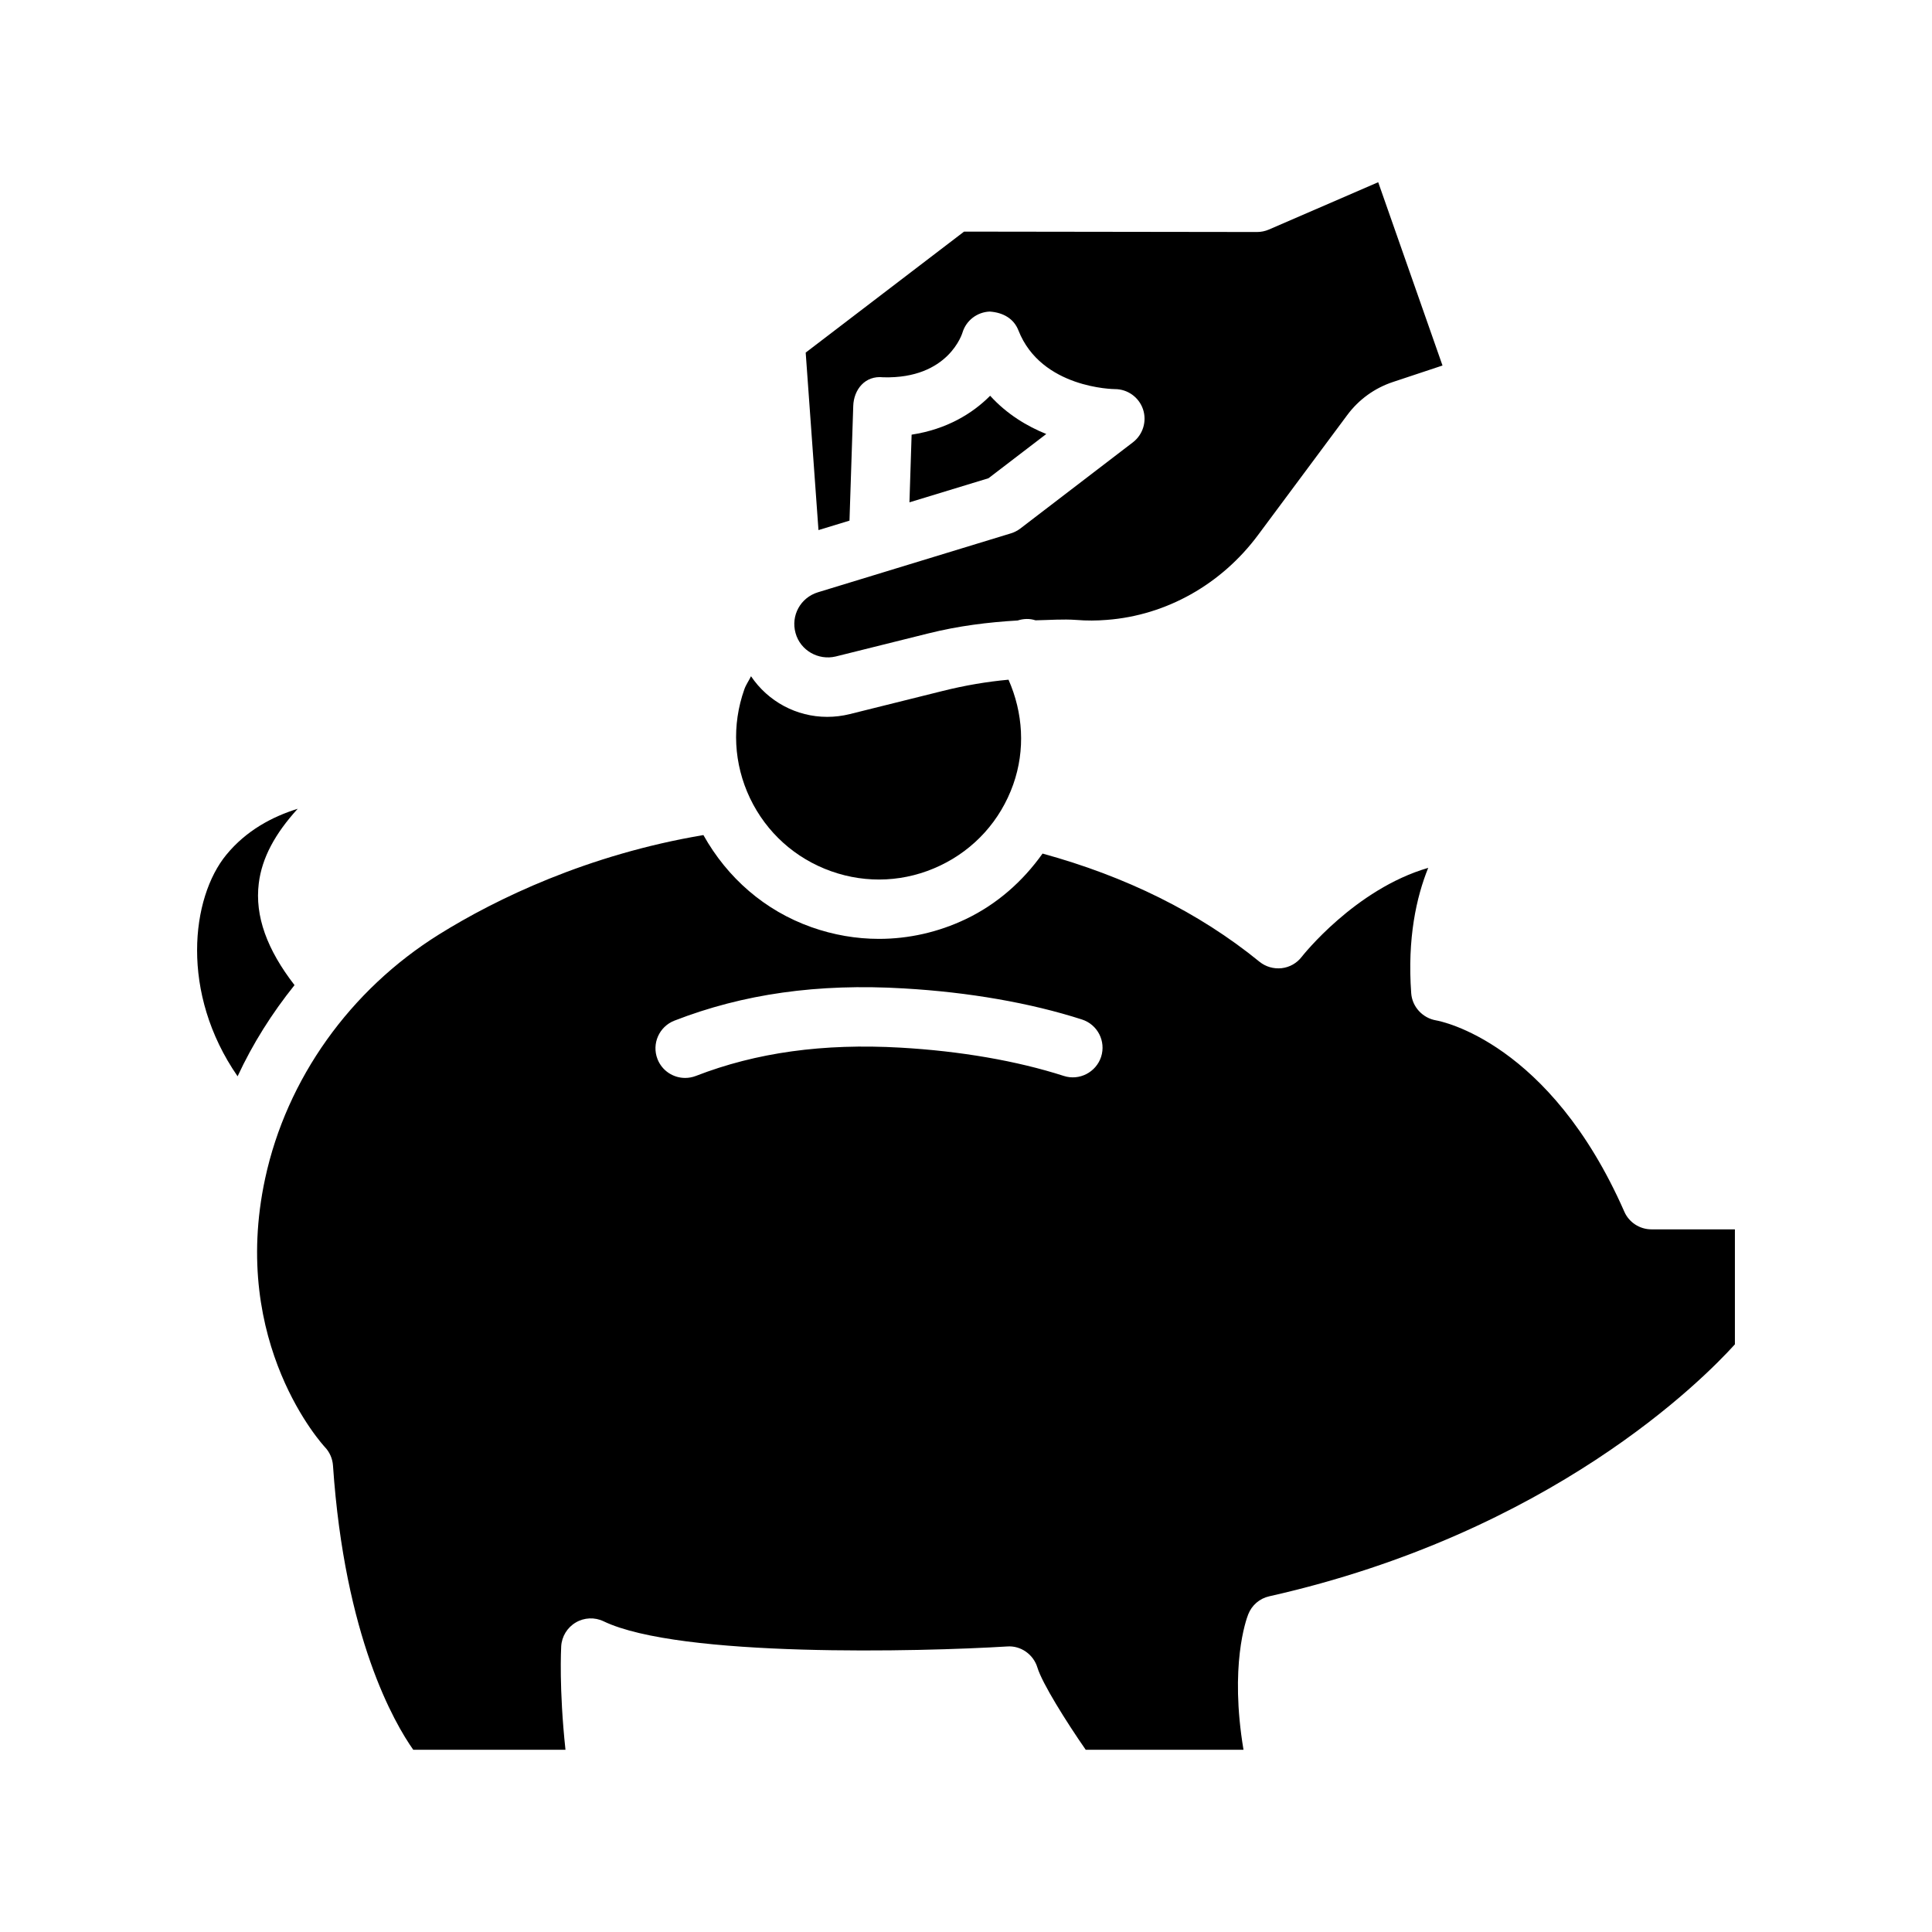
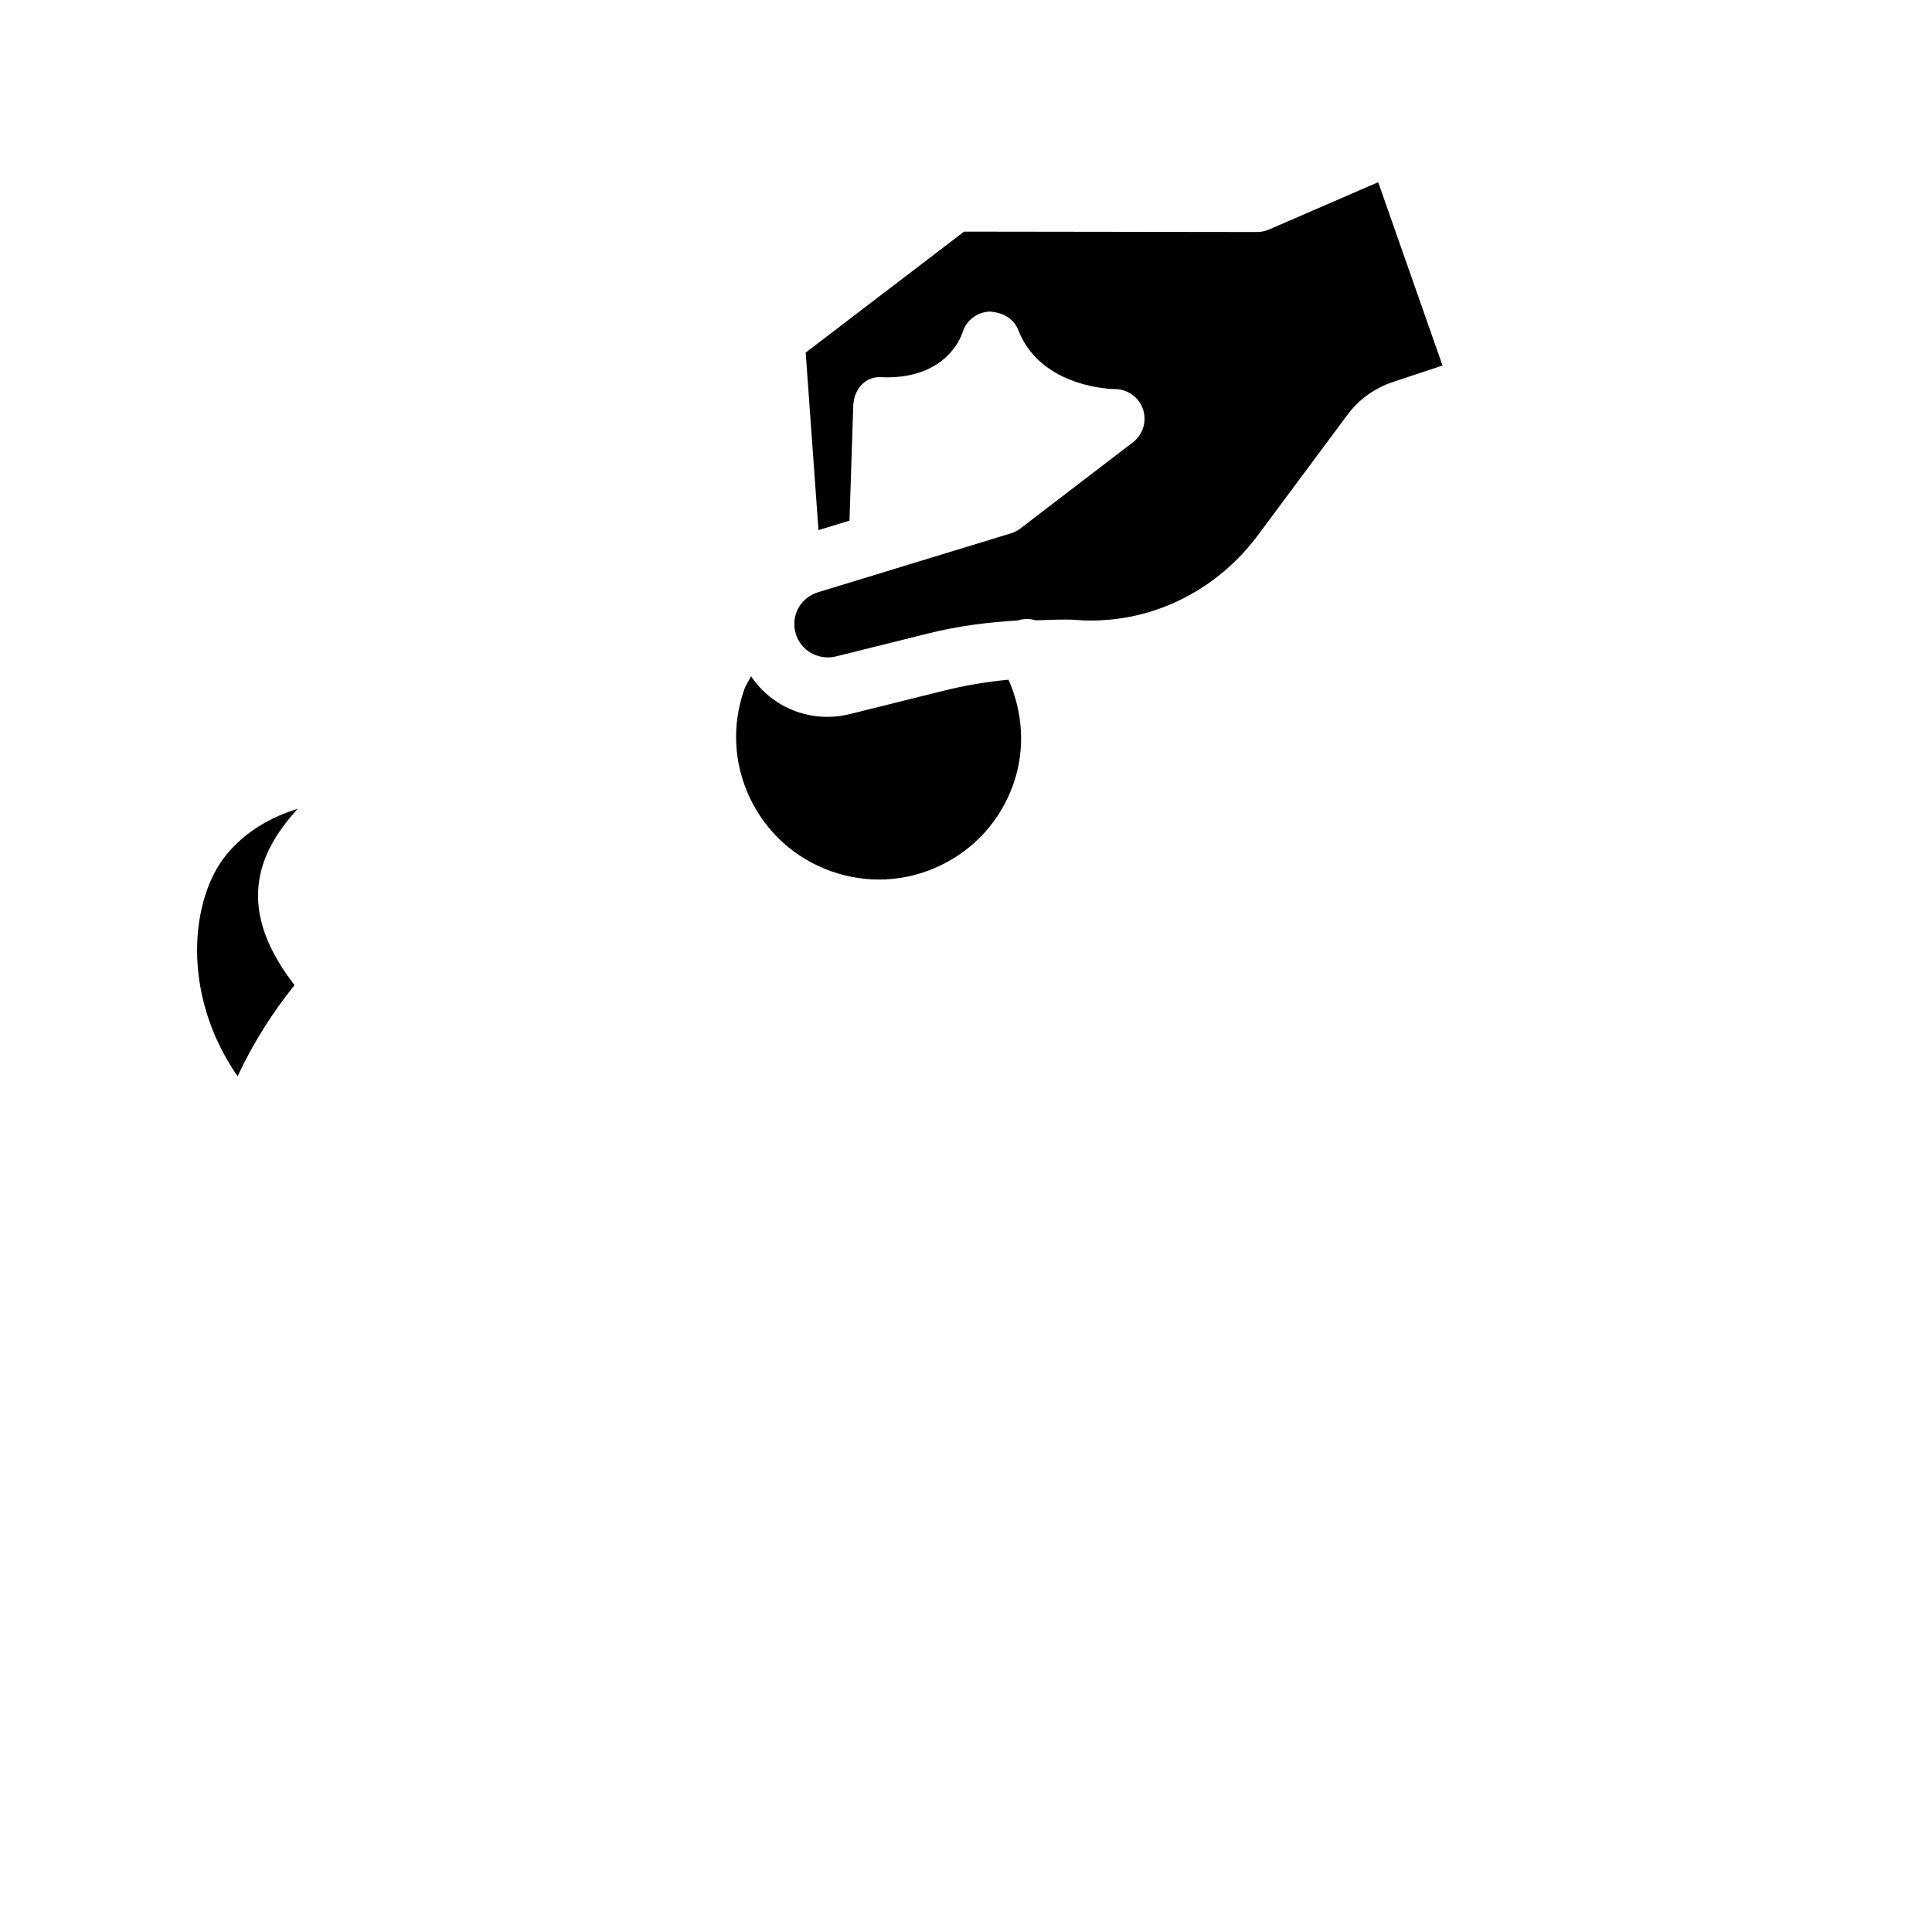
<svg xmlns="http://www.w3.org/2000/svg" fill="#000000" width="800px" height="800px" version="1.1" viewBox="144 144 512 512">
  <g>
-     <path d="m406.4 248.88c-4.66 4.691-11.473 8.883-20.812 10.309l-0.574 17.934 20.949-6.387 15.309-11.719c-5.09-2.062-10.422-5.234-14.871-10.137z" />
    <path d="m364.27 374.89c9.496 3.375 19.777 2.848 28.887-1.504 9.113-4.336 15.98-11.969 19.355-21.484 3.246-9.156 2.625-19-1.246-27.773-5.738 0.523-11.566 1.512-17.438 2.981l-24.574 6.121c-2.031 0.508-4.066 0.746-6.043 0.746-8.152 0-15.676-4.074-20.184-10.766-0.555 1.172-1.324 2.219-1.762 3.449-3.375 9.516-2.84 19.77 1.496 28.879 4.359 9.105 11.992 15.973 21.508 19.352z" />
    <path d="m379.04 295.38-18.281 5.582c-4.621 1.418-7.231 6.168-5.926 10.82 1.266 4.586 6.023 7.289 10.629 6.195l24.574-6.121c7.977-1.996 15.859-2.965 23.656-3.422 1.582-0.504 3.199-0.543 4.734-0.043 3.609-0.066 7.269-0.363 10.801-0.102 2.781 0.23 5.469 0.203 8.094-0.012 15.75-1.199 30.348-9.398 40.09-22.512l23.633-31.785c3.051-4.106 7.231-7.137 12.121-8.758l13.113-4.356-17.039-48.578-28.992 12.555c-0.996 0.422-2.051 0.641-3.129 0.641h-0.02l-77.613-0.105-41.969 32.062 3.387 47.035 8.219-2.504 0.996-30.387c0.133-4.289 3.09-8.152 7.961-7.598 17.379 0.469 20.965-11.758 21.004-11.895 0.977-3.184 3.875-5.398 7.211-5.523 3.586 0.25 6.387 1.891 7.598 4.988 6.043 15.402 25.359 15.559 25.551 15.559h0.02c3.356 0 6.352 2.141 7.441 5.332 1.074 3.184 0 6.715-2.668 8.766l-29.859 22.863c-0.746 0.566-1.594 0.996-2.477 1.266l-32.762 10.004c-0.02 0.012-0.059 0.02-0.098 0.031z" />
-     <path d="m581.65 469.79c-3.109 0-5.945-1.84-7.191-4.691-19.777-44.992-48.664-50.477-49.895-50.691-3.547-0.613-6.312-3.578-6.578-7.176-1.055-14.551 1.363-25.473 4.508-33.242-19.414 5.641-33.359 23.363-33.531 23.586-1.285 1.68-3.203 2.762-5.312 3.004-2.129 0.219-4.199-0.363-5.871-1.707-16.074-13.105-35.469-22.625-57.492-28.668-5.207 7.324-12.023 13.398-20.367 17.379-7.289 3.473-15.117 5.227-22.98 5.227-6.023 0-12.066-1.035-17.918-3.109-12.352-4.379-22.273-13.066-28.613-24.402-30.648 5.16-54.941 16.906-70.043 26.32-23.594 14.703-40.398 38.27-46.094 64.664-9.477 43.957 15.574 70.938 15.824 71.207 1.266 1.324 2.016 3.051 2.148 4.871 3.109 45.605 16.285 68.281 21.273 75.34h40.34c-1.746-16.297-1.152-26.895-1.133-27.41 0.152-2.609 1.594-4.977 3.856-6.312 2.246-1.332 5.023-1.457 7.387-0.316 20.16 9.668 84.059 8.074 106.96 6.664 3.586-0.27 6.945 2.102 8 5.594 1.266 4.172 7.598 14.281 12.797 21.781h41.816c-3.703-22.223 0.672-34.395 1.246-35.871 0.941-2.426 3.031-4.231 5.582-4.797 74.66-16.793 114.86-57.328 123.4-66.773v-30.473h-22.121zm-145.84-45.727c-1.344 4.113-5.793 6.398-9.879 5.074-12.43-4-27.395-6.59-43.258-7.5-20.543-1.172-38.25 1.285-54.266 7.5-0.922 0.355-1.898 0.527-2.84 0.527-3.144 0-6.121-1.898-7.328-5.008-1.574-4.047 0.441-8.602 4.488-10.176 18.164-7.059 37.941-9.906 60.848-8.535 17.168 0.988 33.492 3.836 47.152 8.23 4.141 1.332 6.406 5.75 5.082 9.887z" />
    <path d="m212.58 378.09c0.828-6.742 4.32-13.191 10.32-19.758-6.812 2.125-13.641 5.769-18.914 12.184-9.355 11.371-12.316 36.629 2.981 58.715 3.996-8.621 9.102-16.707 15.086-24.164-7.269-9.387-10.555-18.281-9.473-26.977z" />
  </g>
</svg>